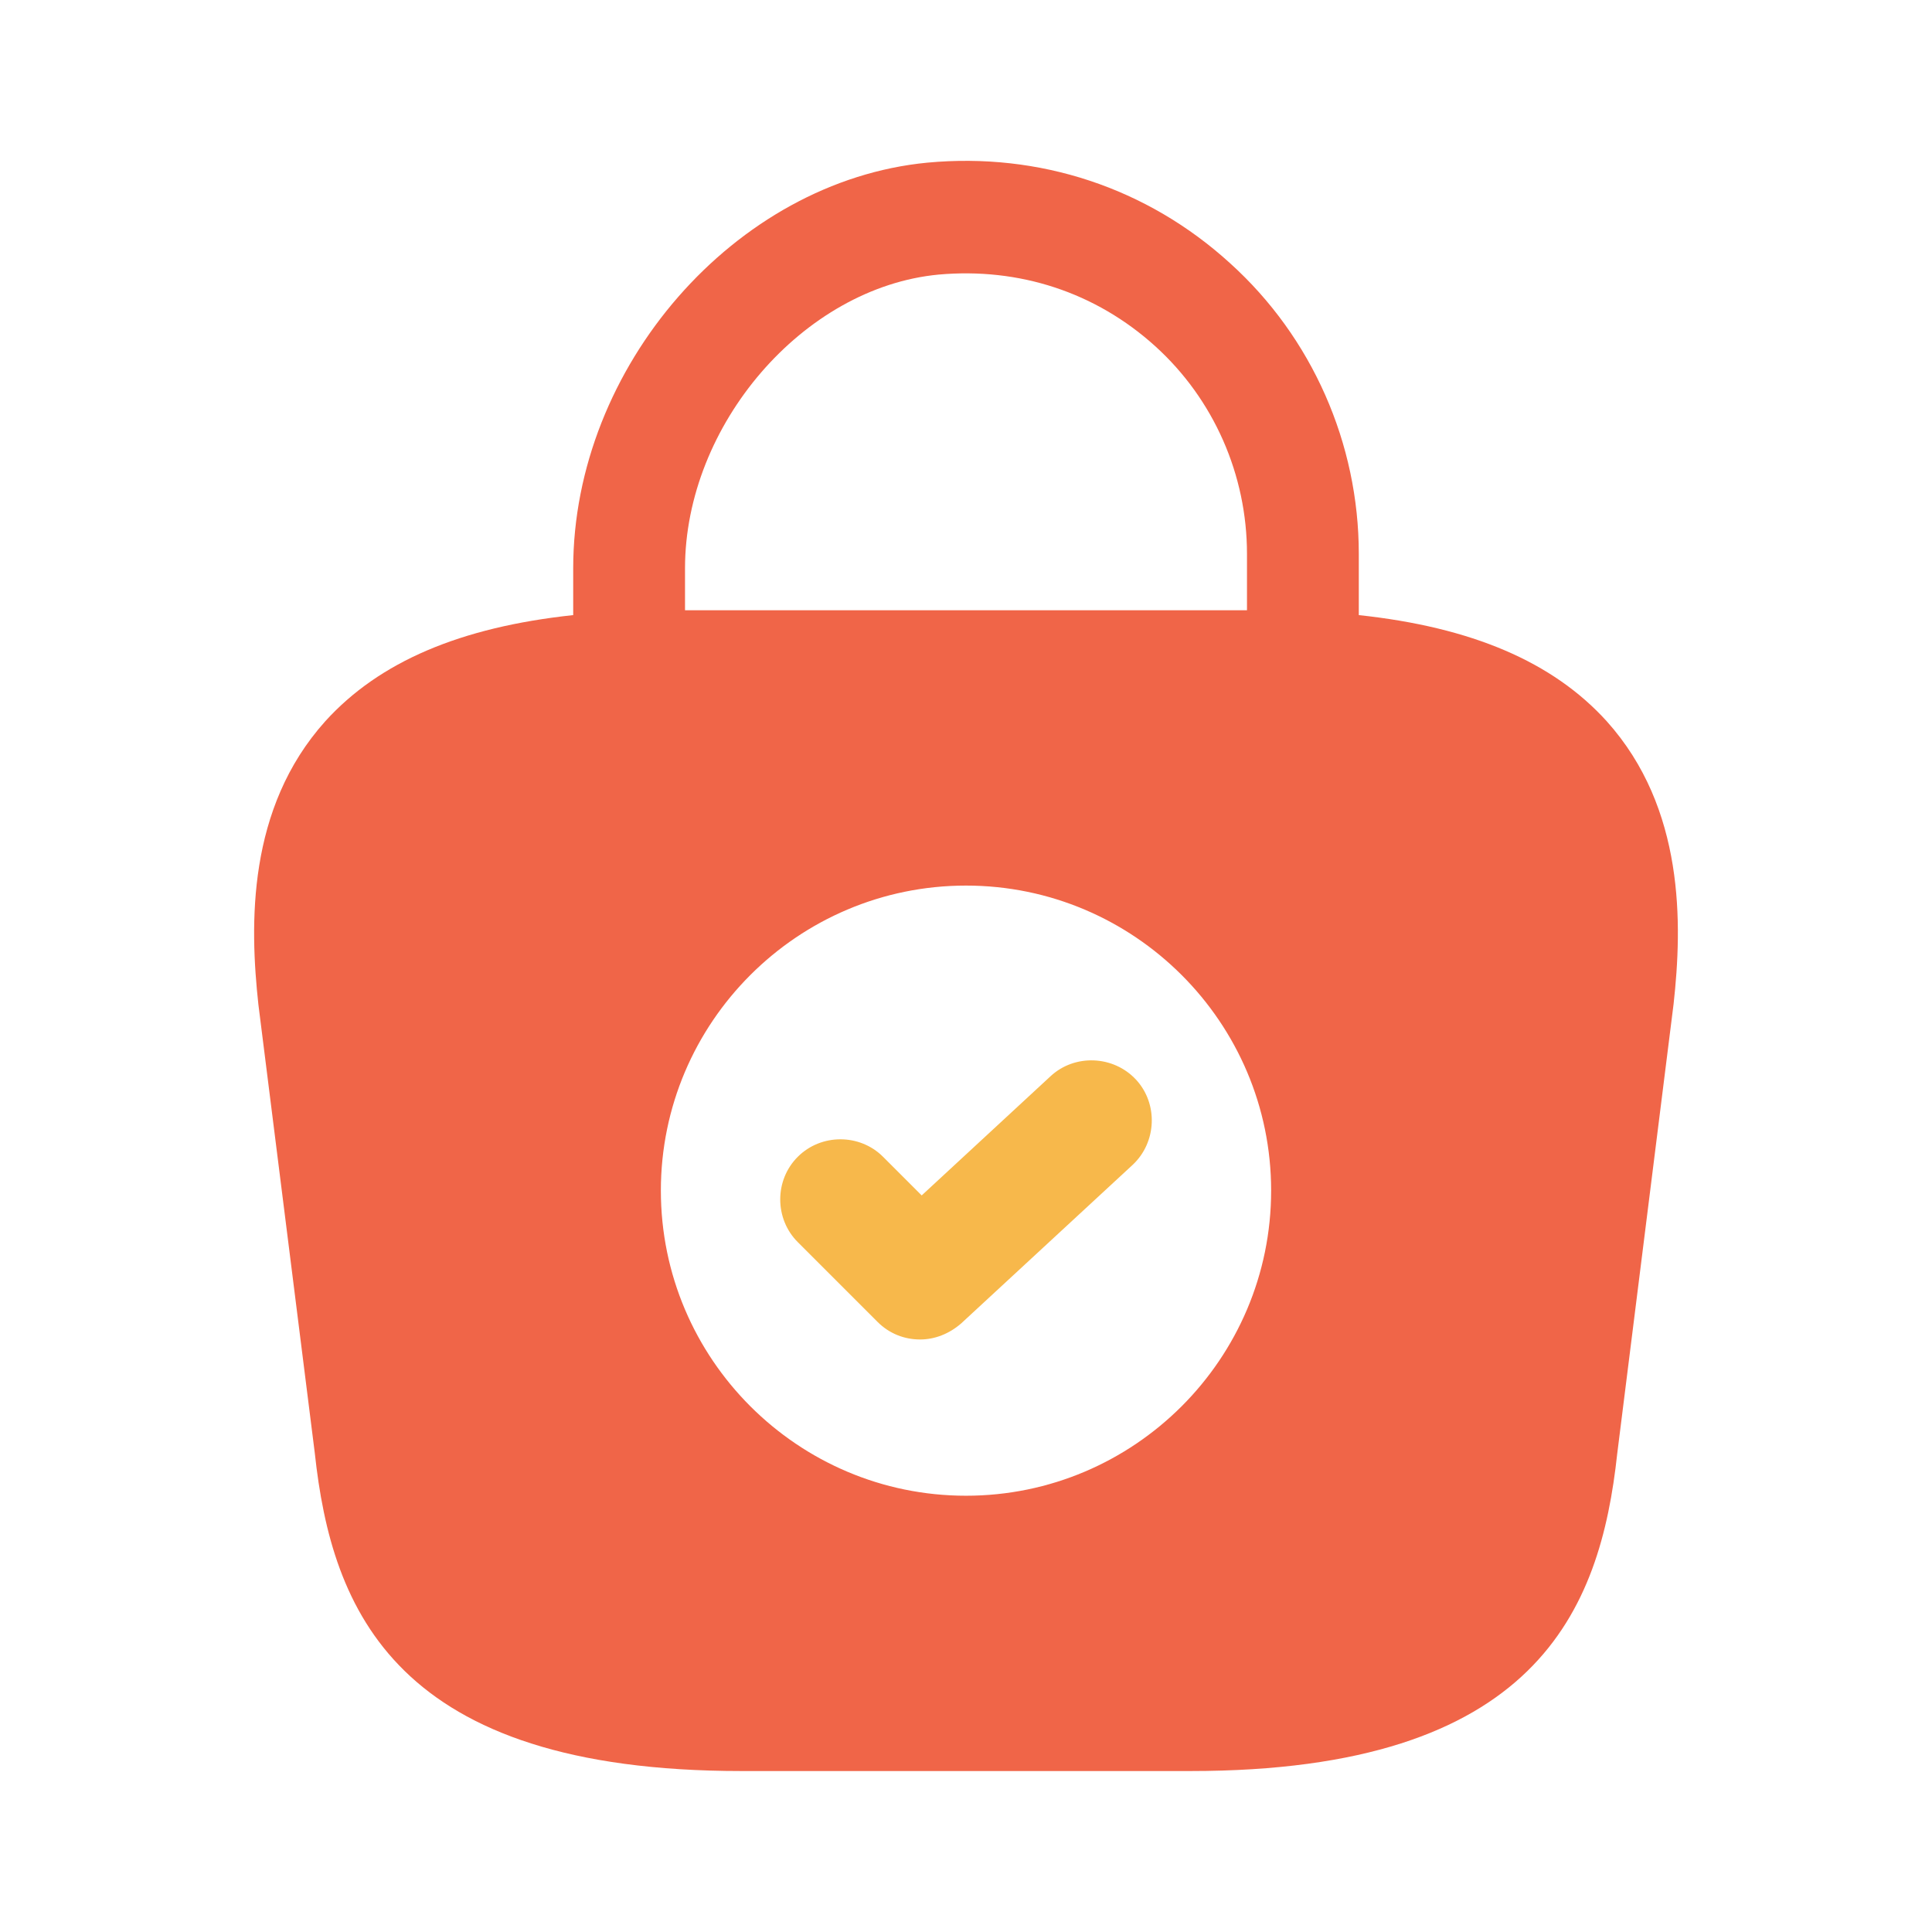
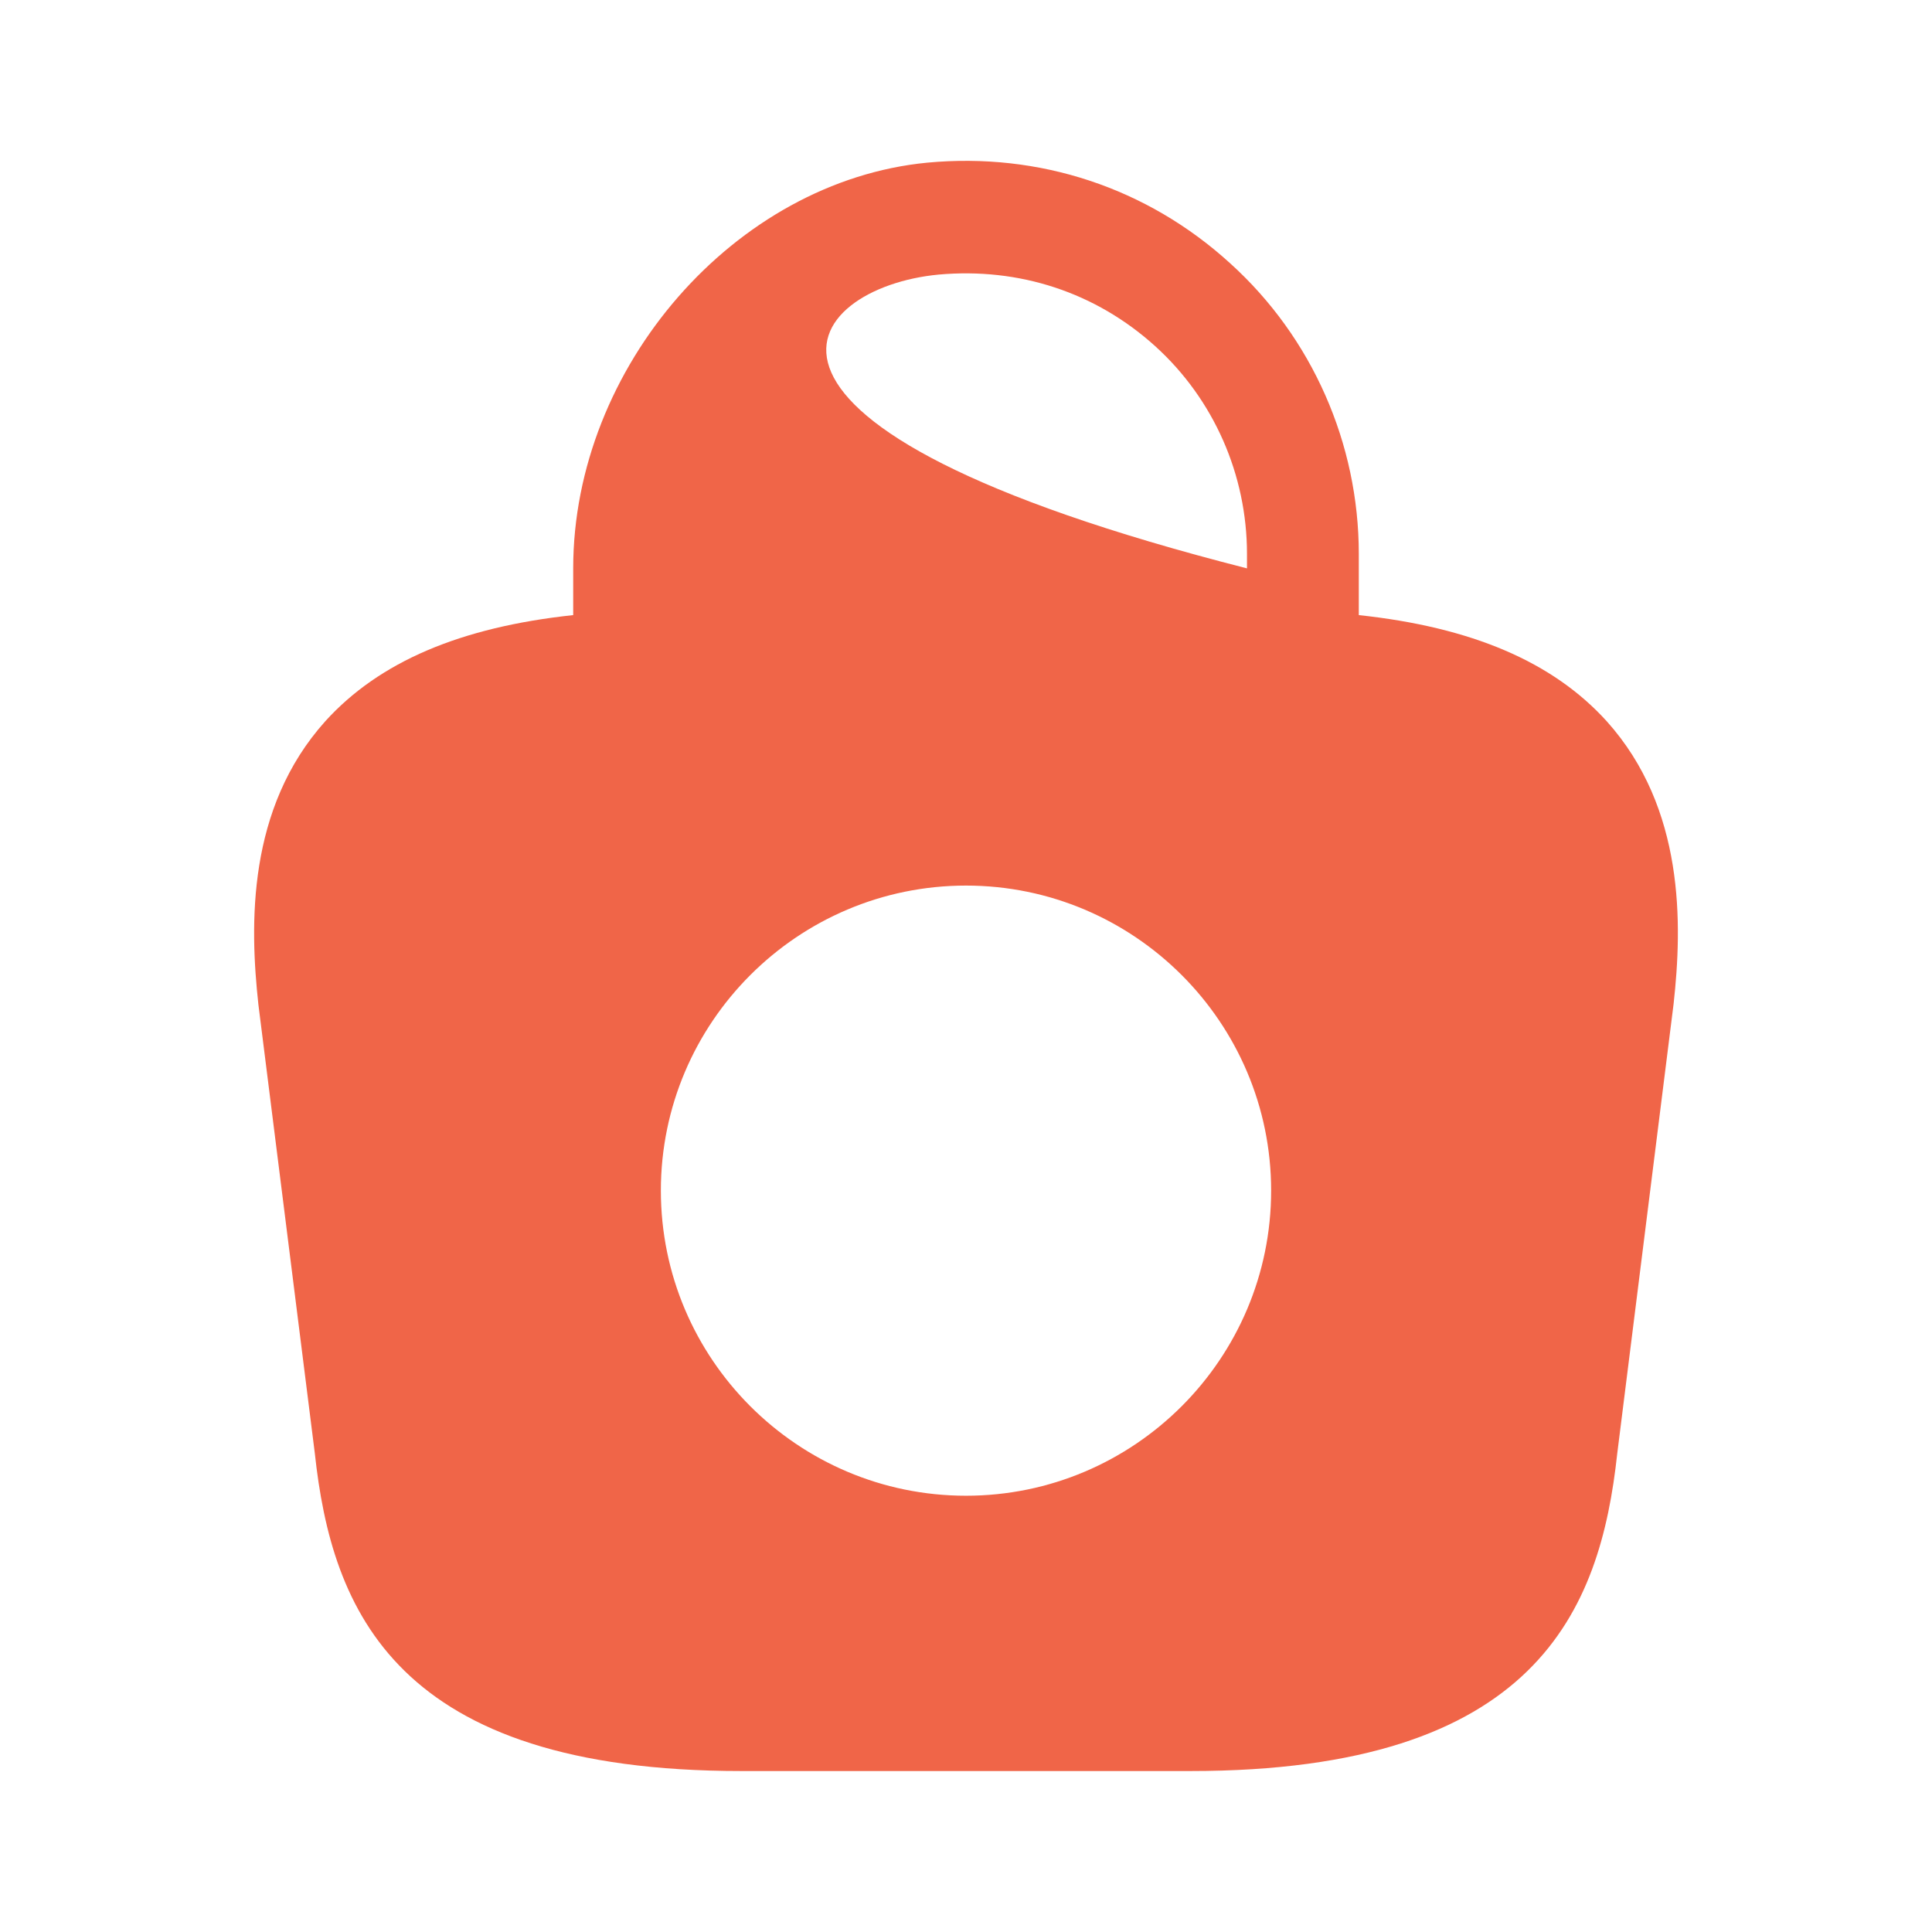
<svg xmlns="http://www.w3.org/2000/svg" width="16" height="16" viewBox="0 0 16 16" fill="none">
  <g id="vuesax/bold/bag-tick-2">
    <g id="bag-tick-2">
-       <path id="Vector" d="M13.307 5.974C12.86 5.48 12.187 5.194 11.253 5.094V4.587C11.253 3.674 10.867 2.794 10.187 2.18C9.5 1.554 8.607 1.26 7.68 1.347C6.087 1.5 4.747 3.04 4.747 4.707V5.094C3.813 5.194 3.14 5.48 2.693 5.974C2.047 6.694 2.067 7.654 2.14 8.32L2.607 12.034C2.747 13.334 3.273 14.667 6.14 14.667H9.86C12.727 14.667 13.253 13.334 13.393 12.04L13.86 8.314C13.933 7.654 13.953 6.694 13.307 5.974ZM7.773 2.274C8.44 2.214 9.073 2.42 9.567 2.867C10.053 3.307 10.327 3.934 10.327 4.587V5.054H5.673V4.707C5.673 3.52 6.653 2.38 7.773 2.274ZM8 12.387C6.607 12.387 5.473 11.254 5.473 9.86C5.473 8.467 6.607 7.334 8 7.334C9.393 7.334 10.527 8.467 10.527 9.86C10.527 11.254 9.393 12.387 8 12.387Z" fill="#F06548" />
-       <path id="Vector_2" d="M7.62 11.093C7.493 11.093 7.367 11.047 7.267 10.947L6.607 10.287C6.413 10.093 6.413 9.773 6.607 9.58C6.8 9.387 7.12 9.387 7.313 9.58L7.633 9.9L8.7 8.913C8.9 8.727 9.22 8.74 9.407 8.94C9.593 9.14 9.58 9.46 9.38 9.647L7.96 10.96C7.86 11.047 7.74 11.093 7.62 11.093Z" fill="#F7B84B" />
+       <path id="Vector" d="M13.307 5.974C12.86 5.48 12.187 5.194 11.253 5.094V4.587C11.253 3.674 10.867 2.794 10.187 2.18C9.5 1.554 8.607 1.26 7.68 1.347C6.087 1.5 4.747 3.04 4.747 4.707V5.094C3.813 5.194 3.14 5.48 2.693 5.974C2.047 6.694 2.067 7.654 2.14 8.32L2.607 12.034C2.747 13.334 3.273 14.667 6.14 14.667H9.86C12.727 14.667 13.253 13.334 13.393 12.04L13.86 8.314C13.933 7.654 13.953 6.694 13.307 5.974ZM7.773 2.274C8.44 2.214 9.073 2.42 9.567 2.867C10.053 3.307 10.327 3.934 10.327 4.587V5.054V4.707C5.673 3.52 6.653 2.38 7.773 2.274ZM8 12.387C6.607 12.387 5.473 11.254 5.473 9.86C5.473 8.467 6.607 7.334 8 7.334C9.393 7.334 10.527 8.467 10.527 9.86C10.527 11.254 9.393 12.387 8 12.387Z" fill="#F06548" />
    </g>
  </g>
</svg>